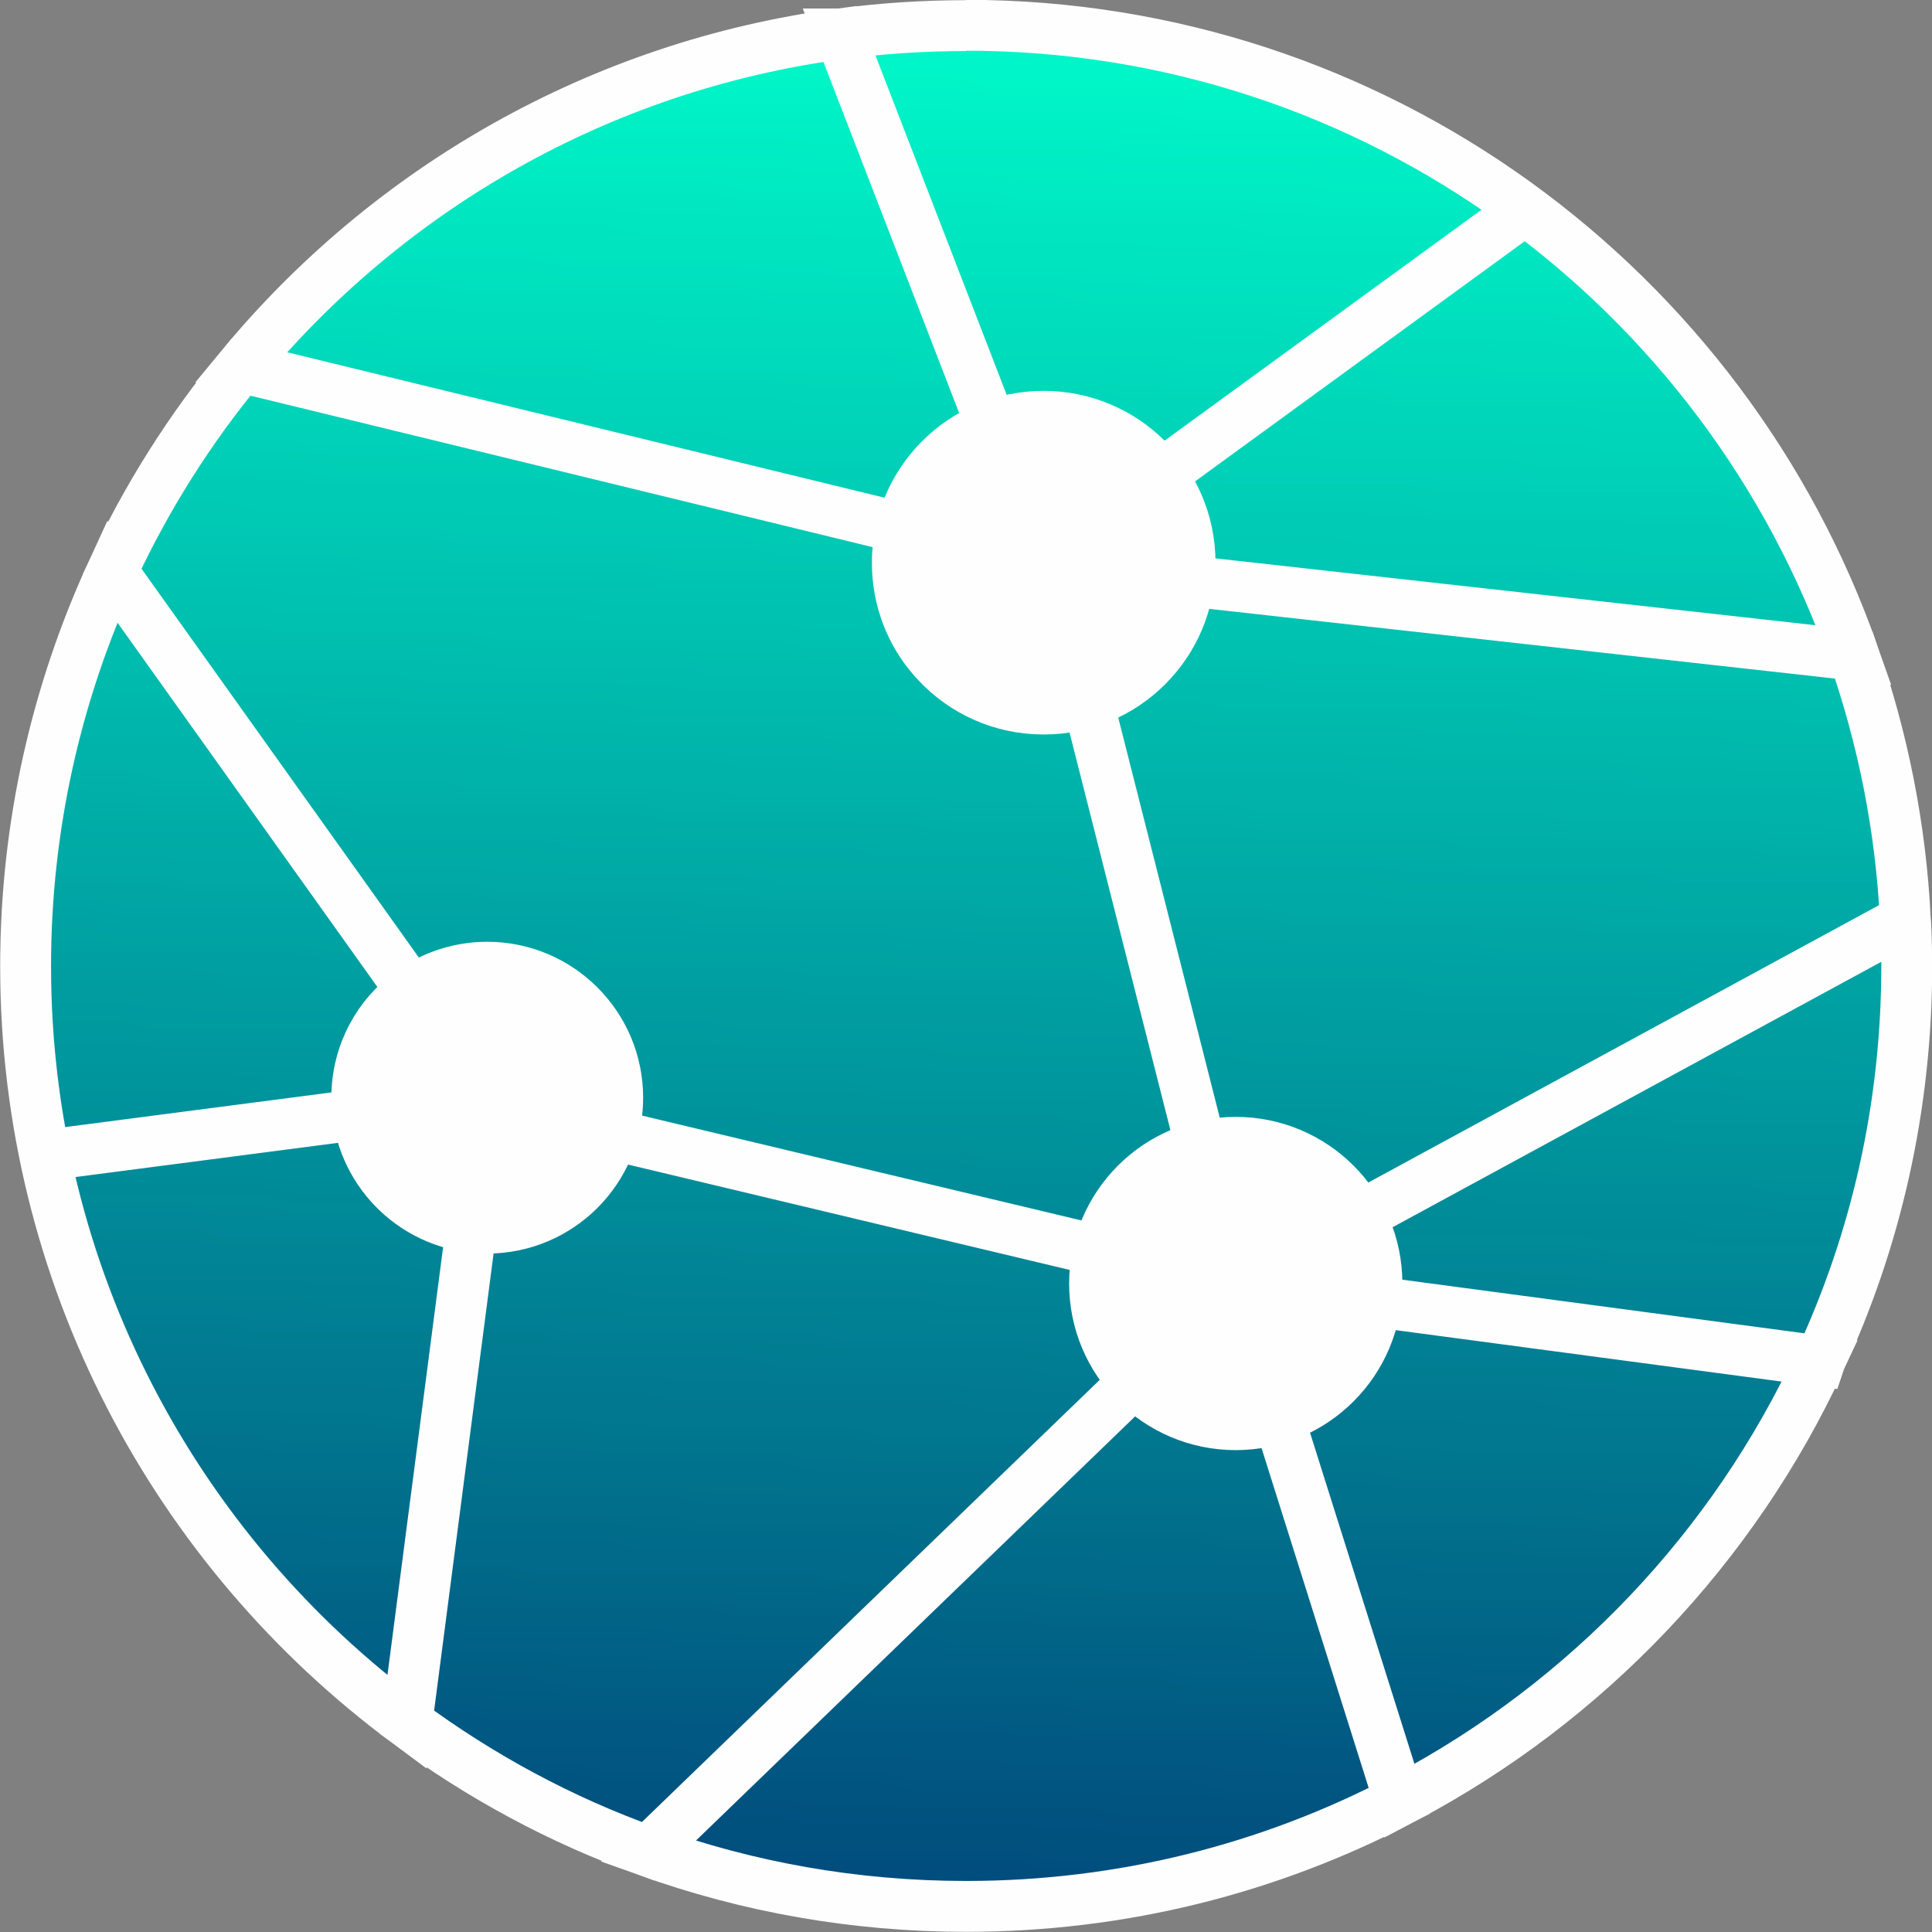
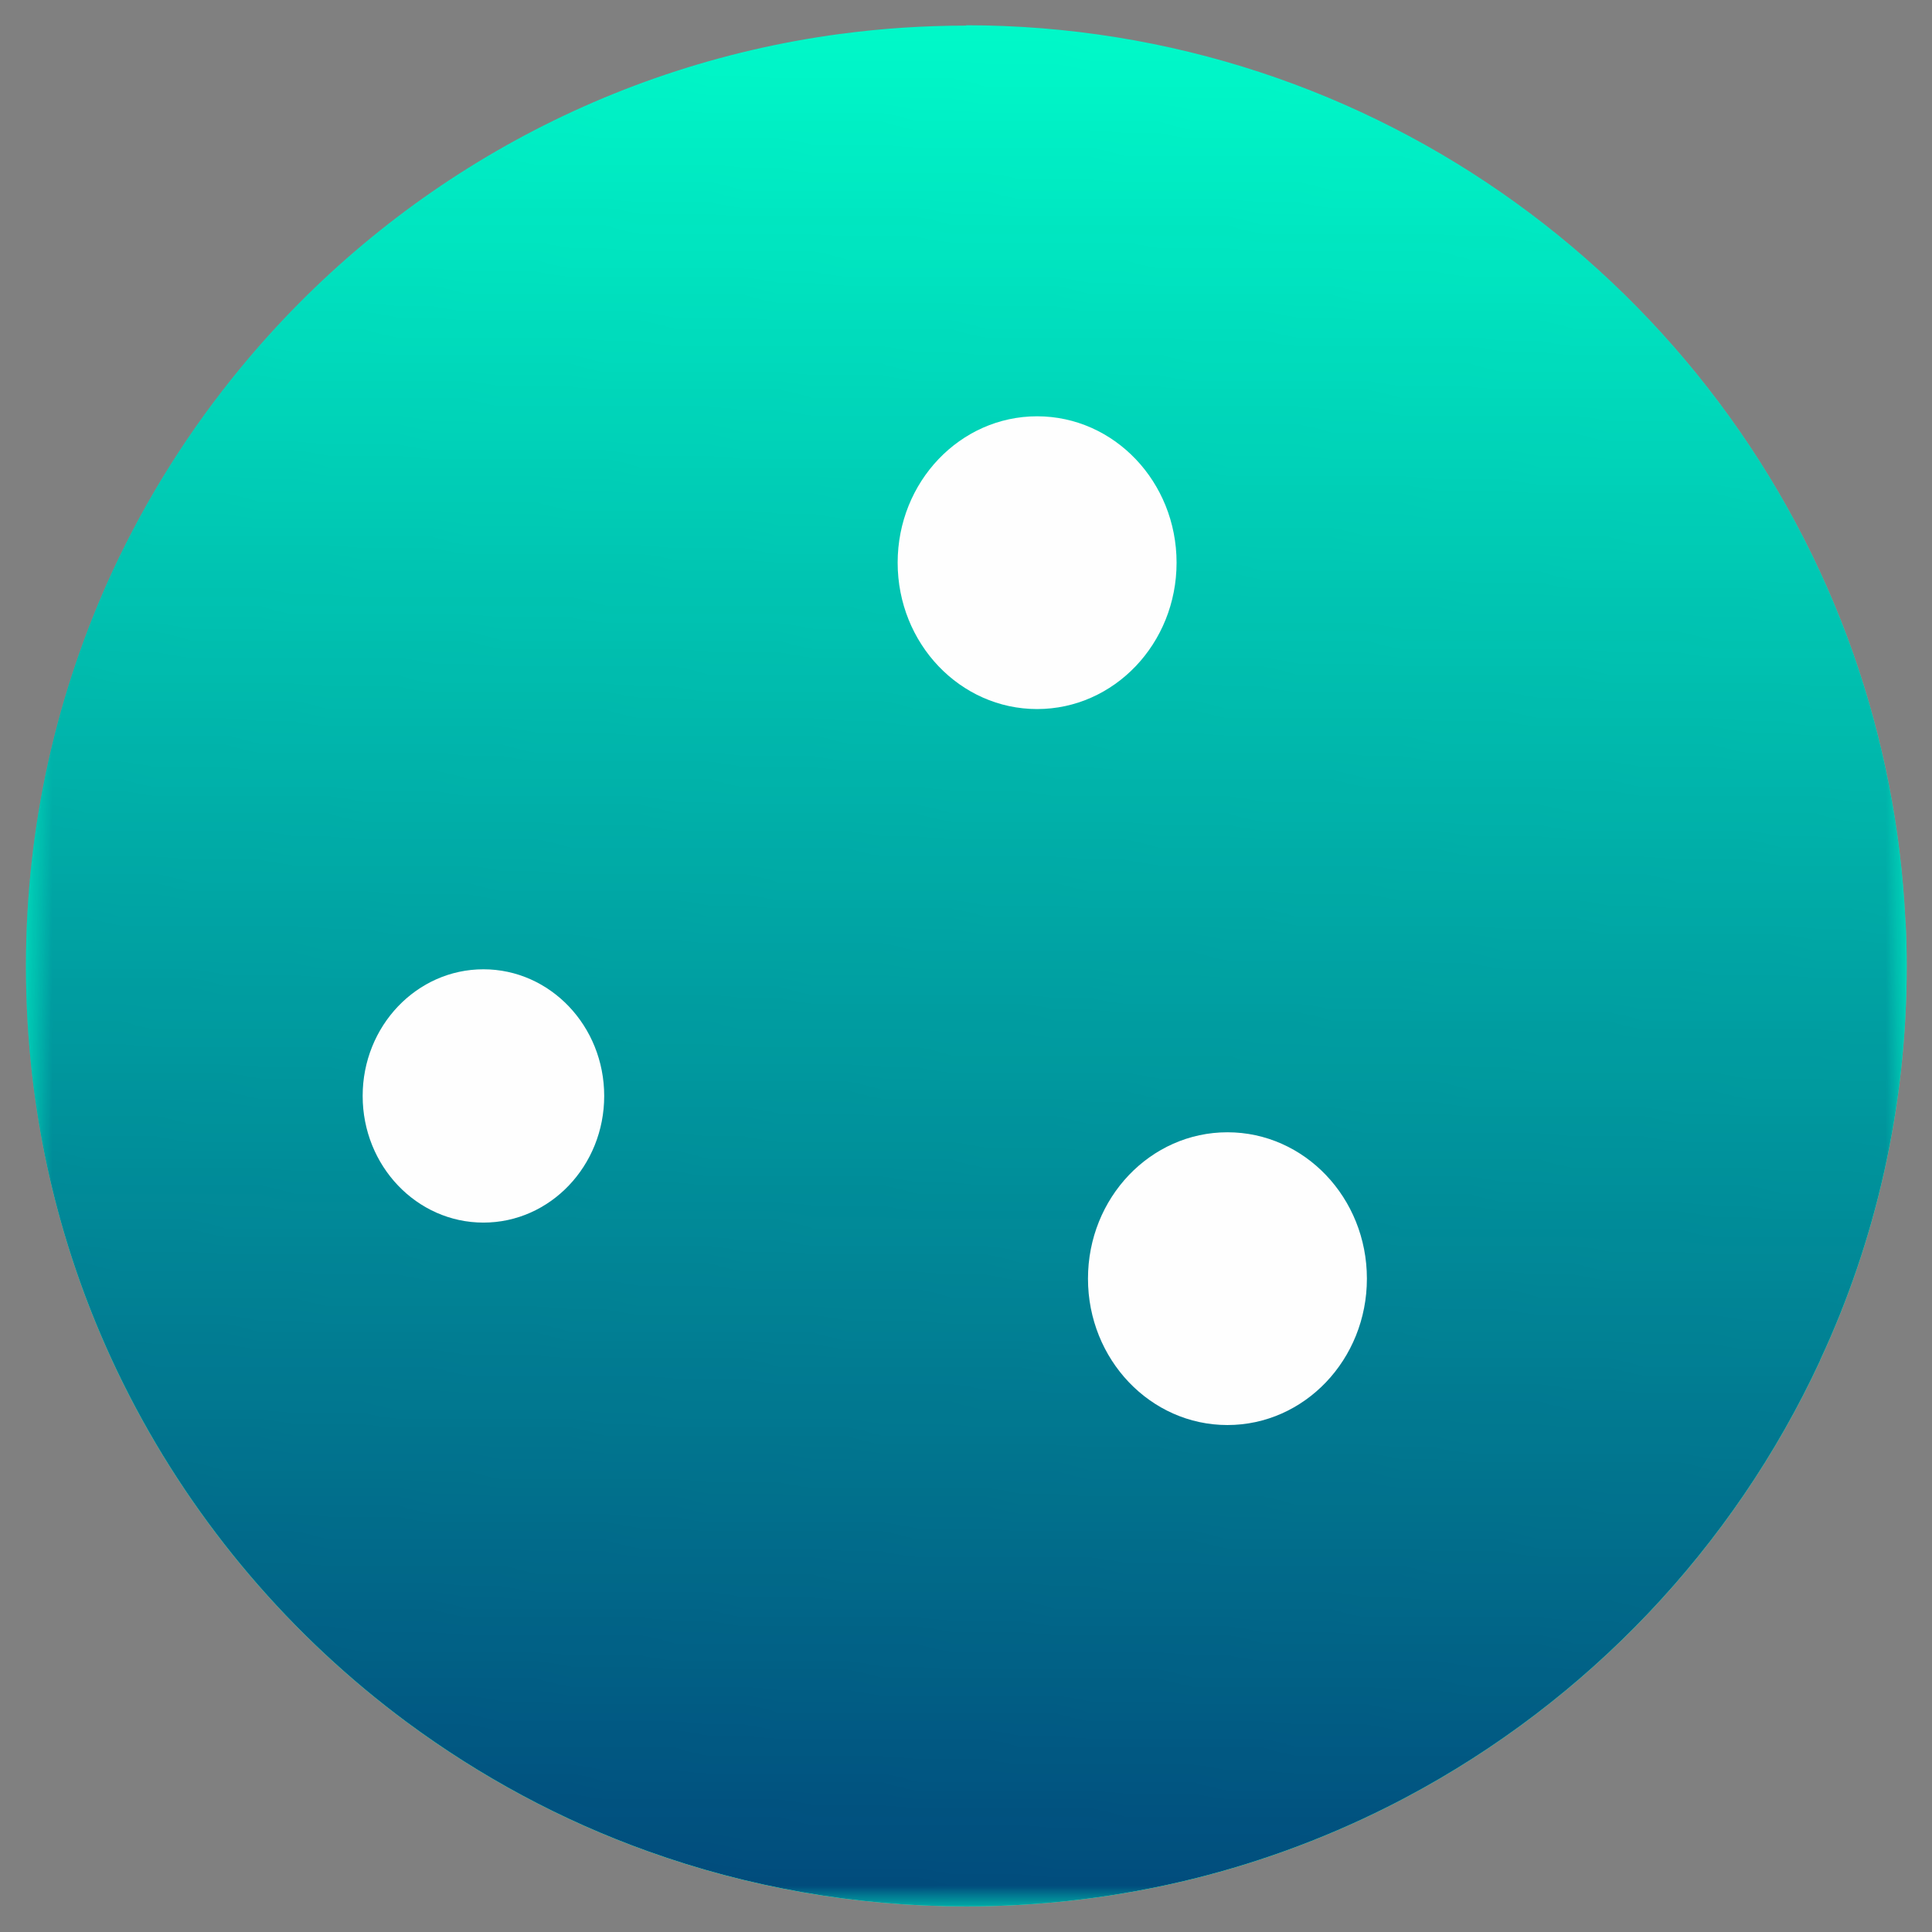
<svg xmlns="http://www.w3.org/2000/svg" xml:space="preserve" width="0.299in" height="0.299in" version="1.1" style="shape-rendering:geometricPrecision; text-rendering:geometricPrecision; image-rendering:optimizeQuality; fill-rule:evenodd; clip-rule:evenodd" viewBox="0 0 55.83 55.83">
  <rect x="0" y="0" width="55.83" height="55.83" fill="#808080" stroke="none" />
  <defs>
    <style type="text/css">
   
    .str0 {stroke:#FEFEFE;stroke-width:1.47;stroke-miterlimit:2.613}
    .fil3 {fill:none}
    .fil0 {fill:#FEFEFE}
    .fil1 {fill:#00F9C9}
    .fil2 {fill:#011B67}
   
  </style>
    <clipPath id="id0">
      <path d="M27.91 0.73c11.86,0 21.95,7.6 25.66,18.2l-19.12 -2.13 19.12 2.13 -19.12 -2.13 19.12 2.13c0.84,2.41 1.36,4.98 1.49,7.65l-15.76 8.56 15.76 -8.56 0.01 0.12c0.02,0.4 0.03,0.8 0.03,1.21 0,4.07 -0.89,7.93 -2.5,11.39l-0.01 0.03 -12.83 -1.71 12.83 1.71c-2.5,5.39 -6.72,9.83 -11.96,12.61l-0.19 0.1 -3.49 -11.07 3.49 11.07c-3.75,1.95 -8,3.05 -12.52,3.05 -3.23,0 -6.32,-0.56 -9.19,-1.59l-0 0 14.06 -13.58 -14.06 13.58c-2.52,-0.9 -4.86,-2.17 -6.97,-3.73l1.86 -14.3 -1.86 14.3 1.86 -14.3 -1.86 14.3c-6.68,-4.95 -11.02,-12.9 -11.02,-21.85 0,-4.07 0.9,-7.94 2.5,-11.41l8.66 12.14 -8.66 -12.14 8.66 12.14 -8.66 -12.14c0.99,-2.13 2.24,-4.11 3.72,-5.9l19.1 4.65 -19.1 -4.65 0 -0c4.25,-5.15 10.36,-8.7 17.31,-9.63l4.38 11.33 -4.38 -11.33 0.01 -0c1.19,-0.16 2.41,-0.24 3.64,-0.24zm3.53 19.55l3.26 12.85m-33.42 0.26l9.06 -1.18 -9.06 1.18zm16.42 -0.6l14.04 3.35 -14.04 -3.35zm15.89 -19.1l10.39 -7.57 -10.39 7.57zm-19.99 21.77c-1.86,-0.24 -3.29,-1.82 -3.29,-3.74 0,-1.27 0.62,-2.39 1.58,-3.07 0.05,-0.04 0.1,-0.07 0.15,-0.1 0.59,-0.38 1.29,-0.6 2.04,-0.6 2.08,0 3.77,1.69 3.77,3.77 0,2.08 -1.69,3.77 -3.77,3.77 -0.09,0 -0.17,-0 -0.26,-0.01 -0.08,-0 -0.15,-0.01 -0.22,-0.02zm22.11 -2.45c2.25,0 4.08,1.82 4.08,4.08 0,2.25 -1.82,4.08 -4.08,4.08 -2.25,0 -4.08,-1.82 -4.08,-4.08 0,-2.25 1.82,-4.08 4.08,-4.08zm-5.55 -20.98c2.33,0 4.23,1.89 4.23,4.23 0,2.34 -1.89,4.23 -4.23,4.23 -1.22,0 -2.31,-0.51 -3.08,-1.33 -0.04,-0.04 -0.07,-0.08 -0.11,-0.12 -0.65,-0.74 -1.04,-1.71 -1.04,-2.78 0,-2.34 1.89,-4.23 4.23,-4.23z" />
    </clipPath>
    <mask id="id1">
      <linearGradient id="id2" gradientUnits="userSpaceOnUse" x1="27.56" y1="69.48" x2="29.71" y2="0.79">
        <stop offset="0" style="stop-opacity:1; stop-color:white" />
        <stop offset="1" style="stop-opacity:0; stop-color:white" />
      </linearGradient>
      <rect style="fill:url(#id2)" x="0.73" y="0.73" width="54.36" height="54.36" />
    </mask>
  </defs>
  <g id="Layer_x0020_1">
    <g id="_1790436221472">
      <g>
-         <path class="fil0" d="M27.91 0.73c11.86,0 21.95,7.6 25.66,18.2l-19.12 -2.13 19.12 2.13 -19.12 -2.13 19.12 2.13c0.84,2.41 1.36,4.98 1.49,7.65l-15.76 8.56 15.76 -8.56 0.01 0.12c0.02,0.4 0.03,0.8 0.03,1.21 0,4.07 -0.89,7.93 -2.5,11.39l-0.01 0.03 -12.83 -1.71 12.83 1.71c-2.5,5.39 -6.72,9.83 -11.96,12.61l-0.19 0.1 -3.49 -11.07 3.49 11.07c-3.75,1.95 -8,3.05 -12.52,3.05 -3.23,0 -6.32,-0.56 -9.19,-1.59l-0 0 14.06 -13.58 -14.06 13.58c-2.52,-0.9 -4.86,-2.17 -6.97,-3.73l1.86 -14.3 -1.86 14.3 1.86 -14.3 -1.86 14.3c-6.68,-4.95 -11.02,-12.9 -11.02,-21.85 0,-4.07 0.9,-7.94 2.5,-11.41l8.66 12.14 -8.66 -12.14 8.66 12.14 -8.66 -12.14c0.99,-2.13 2.24,-4.11 3.72,-5.9l19.1 4.65 -19.1 -4.65 0 -0c4.25,-5.15 10.36,-8.7 17.31,-9.63l4.38 11.33 -4.38 -11.33 0.01 -0c1.19,-0.16 2.41,-0.24 3.64,-0.24zm3.53 19.55l3.26 12.85 -3.26 -12.85zm-30.16 13.11l9.06 -1.18 -9.06 1.18zm16.42 -0.6l14.04 3.35 -14.04 -3.35zm15.89 -19.1l10.39 -7.57 -10.39 7.57zm-19.99 21.77c-1.86,-0.24 -3.29,-1.82 -3.29,-3.74 0,-1.27 0.62,-2.39 1.58,-3.07 0.05,-0.04 0.1,-0.07 0.15,-0.1 0.59,-0.38 1.29,-0.6 2.04,-0.6 2.08,0 3.77,1.69 3.77,3.77 0,2.08 -1.69,3.77 -3.77,3.77 -0.09,0 -0.17,-0 -0.26,-0.01 -0.08,-0 -0.15,-0.01 -0.22,-0.02zm22.11 -2.45c2.25,0 4.08,1.82 4.08,4.08 0,2.25 -1.82,4.08 -4.08,4.08 -2.25,0 -4.08,-1.82 -4.08,-4.08 0,-2.25 1.82,-4.08 4.08,-4.08zm-5.55 -20.98c2.33,0 4.23,1.89 4.23,4.23 0,2.34 -1.89,4.23 -4.23,4.23 -1.22,0 -2.31,-0.51 -3.08,-1.33 -0.04,-0.04 -0.07,-0.08 -0.11,-0.12 -0.65,-0.74 -1.04,-1.71 -1.04,-2.78 0,-2.34 1.89,-4.23 4.23,-4.23z" />
-       </g>
+         </g>
      <g style="clip-path:url(#id0)">
        <g id="_1790436234336">
          <g>
            <path id="1" class="fil1" d="M27.91 0.73c11.86,0 21.95,7.6 25.66,18.2 0.84,2.41 1.36,4.98 1.49,7.65l0.01 0.12c0.02,0.4 0.03,0.8 0.03,1.21 0,4.07 -0.89,7.93 -2.5,11.39l-0.01 0.03c-2.5,5.39 -6.72,9.83 -11.96,12.61l-0.19 0.1c-3.75,1.95 -8,3.05 -12.52,3.05 -3.23,0 -6.32,-0.56 -9.19,-1.59 -2.52,-0.9 -4.86,-2.17 -6.97,-3.73 -5.28,-3.91 -9.1,-9.7 -10.46,-16.37 -0.36,-1.77 -0.55,-3.6 -0.55,-5.48 0,-4.07 0.9,-7.94 2.5,-11.41 0.99,-2.13 2.24,-4.11 3.72,-5.9 4.25,-5.15 10.36,-8.7 17.31,-9.63l0.01 -0c1.19,-0.16 2.41,-0.24 3.64,-0.24z" />
            <path class="fil2" style="mask:url(#id1)" d="M27.91 0.73c11.86,0 21.95,7.6 25.66,18.2 0.84,2.41 1.36,4.98 1.49,7.65l0.01 0.12c0.02,0.4 0.03,0.8 0.03,1.21 0,4.07 -0.89,7.93 -2.5,11.39l-0.01 0.03c-2.5,5.39 -6.72,9.83 -11.96,12.61l-0.19 0.1c-3.75,1.95 -8,3.05 -12.52,3.05 -3.22,0 -6.32,-0.56 -9.19,-1.59 -2.52,-0.9 -4.86,-2.17 -6.97,-3.73 -5.28,-3.91 -9.1,-9.7 -10.46,-16.37 -0.36,-1.77 -0.55,-3.6 -0.55,-5.48 0,-4.07 0.9,-7.94 2.5,-11.41 0.99,-2.13 2.24,-4.11 3.72,-5.9 4.25,-5.15 10.37,-8.7 17.31,-9.63l0.01 -0c1.19,-0.16 2.41,-0.24 3.64,-0.24z" />
          </g>
        </g>
      </g>
-       <path class="fil3 str0" d="M27.91 0.73c11.86,0 21.95,7.6 25.66,18.2l-19.12 -2.13 19.12 2.13 -19.12 -2.13 19.12 2.13c0.84,2.41 1.36,4.98 1.49,7.65l-15.76 8.56 15.76 -8.56 0.01 0.12c0.02,0.4 0.03,0.8 0.03,1.21 0,4.07 -0.89,7.93 -2.5,11.39l-0.01 0.03 -12.83 -1.71 12.83 1.71c-2.5,5.39 -6.72,9.83 -11.96,12.61l-0.19 0.1 -3.49 -11.07 3.49 11.07c-3.75,1.95 -8,3.05 -12.52,3.05 -3.23,0 -6.32,-0.56 -9.19,-1.59l-0 0 14.06 -13.58 -14.06 13.58c-2.52,-0.9 -4.86,-2.17 -6.97,-3.73l1.86 -14.3 -1.86 14.3 1.86 -14.3 -1.86 14.3c-6.68,-4.95 -11.02,-12.9 -11.02,-21.85 0,-4.07 0.9,-7.94 2.5,-11.41l8.66 12.14 -8.66 -12.14 8.66 12.14 -8.66 -12.14c0.99,-2.13 2.24,-4.11 3.72,-5.9l19.1 4.65 -19.1 -4.65 0 -0c4.25,-5.15 10.36,-8.7 17.31,-9.63l4.38 11.33 -4.38 -11.33 0.01 -0c1.19,-0.16 2.41,-0.24 3.64,-0.24zm3.53 19.55l3.26 12.85m-33.42 0.26l9.06 -1.18 -9.06 1.18zm16.42 -0.6l14.04 3.35 -14.04 -3.35zm15.89 -19.1l10.39 -7.57 -10.39 7.57zm-19.99 21.77c-1.86,-0.24 -3.29,-1.82 -3.29,-3.74 0,-1.27 0.62,-2.39 1.58,-3.07 0.05,-0.04 0.1,-0.07 0.15,-0.1 0.59,-0.38 1.29,-0.6 2.04,-0.6 2.08,0 3.77,1.69 3.77,3.77 0,2.08 -1.69,3.77 -3.77,3.77 -0.09,0 -0.17,-0 -0.26,-0.01 -0.08,-0 -0.15,-0.01 -0.22,-0.02zm22.11 -2.45c2.25,0 4.08,1.82 4.08,4.08 0,2.25 -1.82,4.08 -4.08,4.08 -2.25,0 -4.08,-1.82 -4.08,-4.08 0,-2.25 1.82,-4.08 4.08,-4.08zm-5.55 -20.98c2.33,0 4.23,1.89 4.23,4.23 0,2.34 -1.89,4.23 -4.23,4.23 -1.22,0 -2.31,-0.51 -3.08,-1.33 -0.04,-0.04 -0.07,-0.08 -0.11,-0.12 -0.65,-0.74 -1.04,-1.71 -1.04,-2.78 0,-2.34 1.89,-4.23 4.23,-4.23z" />
      <ellipse class="fil0" cx="29.97" cy="16.26" rx="4.03" ry="4.23" />
      <ellipse class="fil0" cx="35.47" cy="36.95" rx="4.03" ry="4.23" />
      <ellipse class="fil0" cx="13.97" cy="31.67" rx="3.49" ry="3.66" />
    </g>
  </g>
</svg>